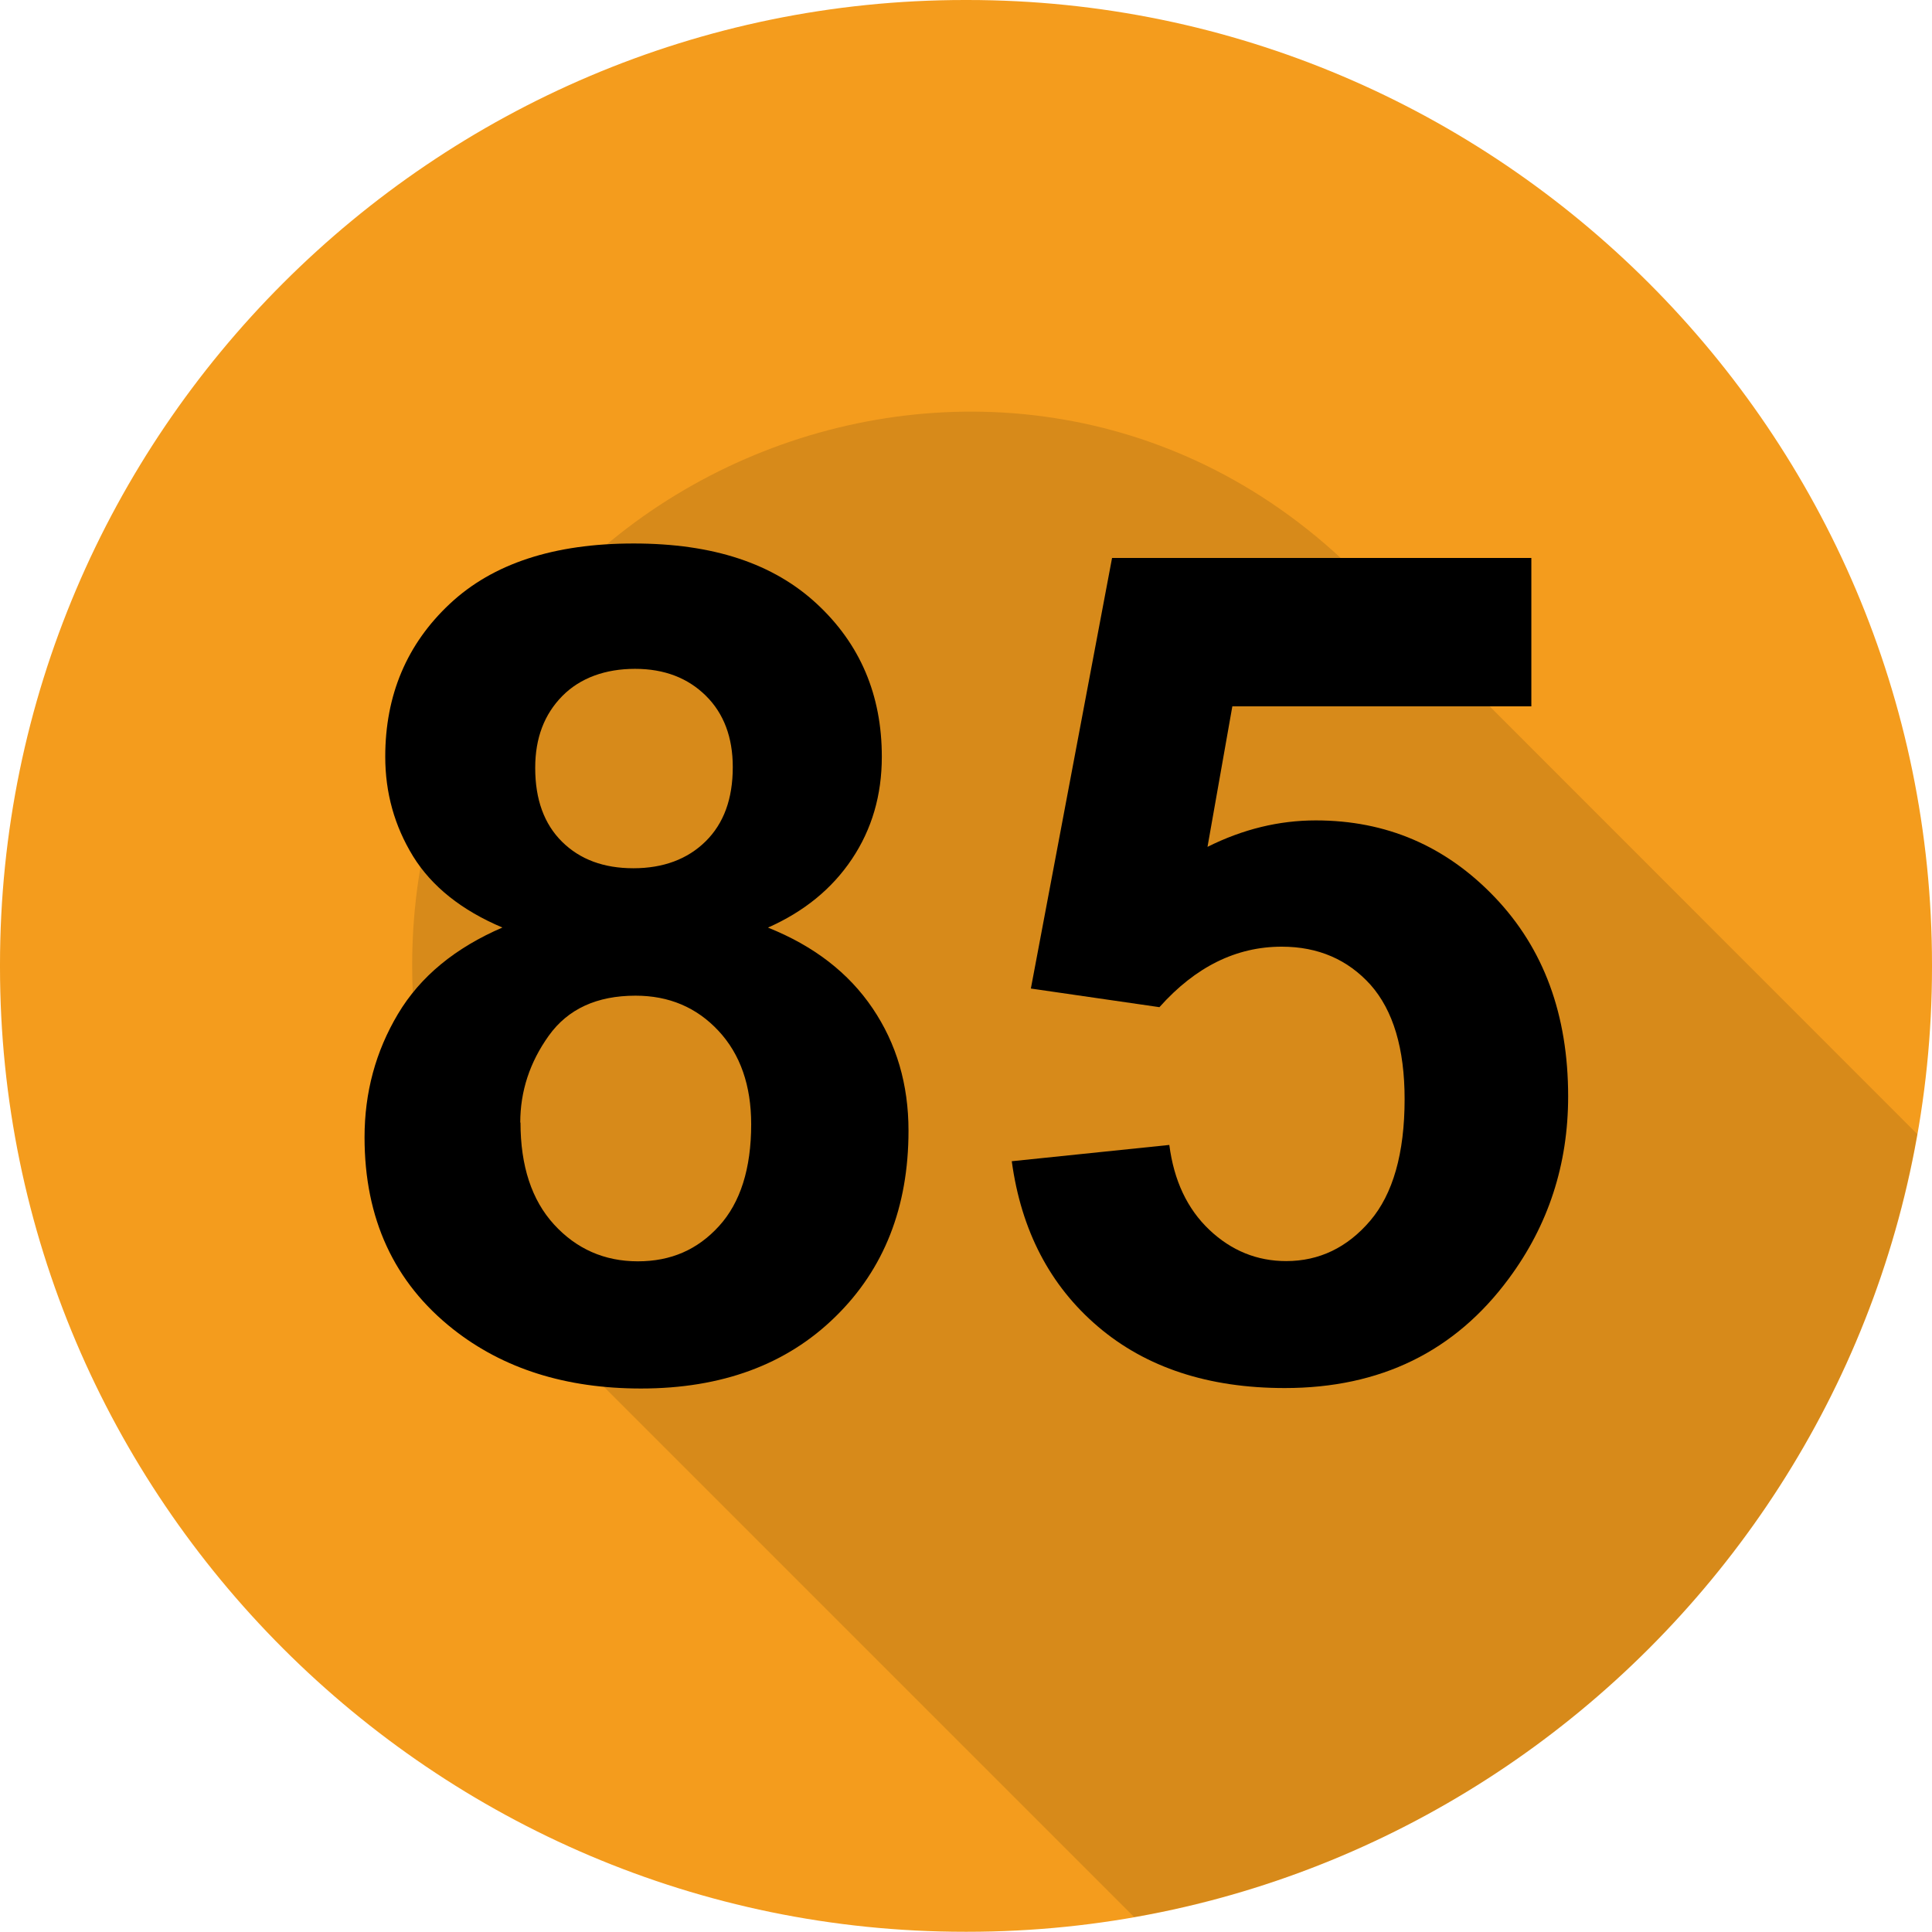
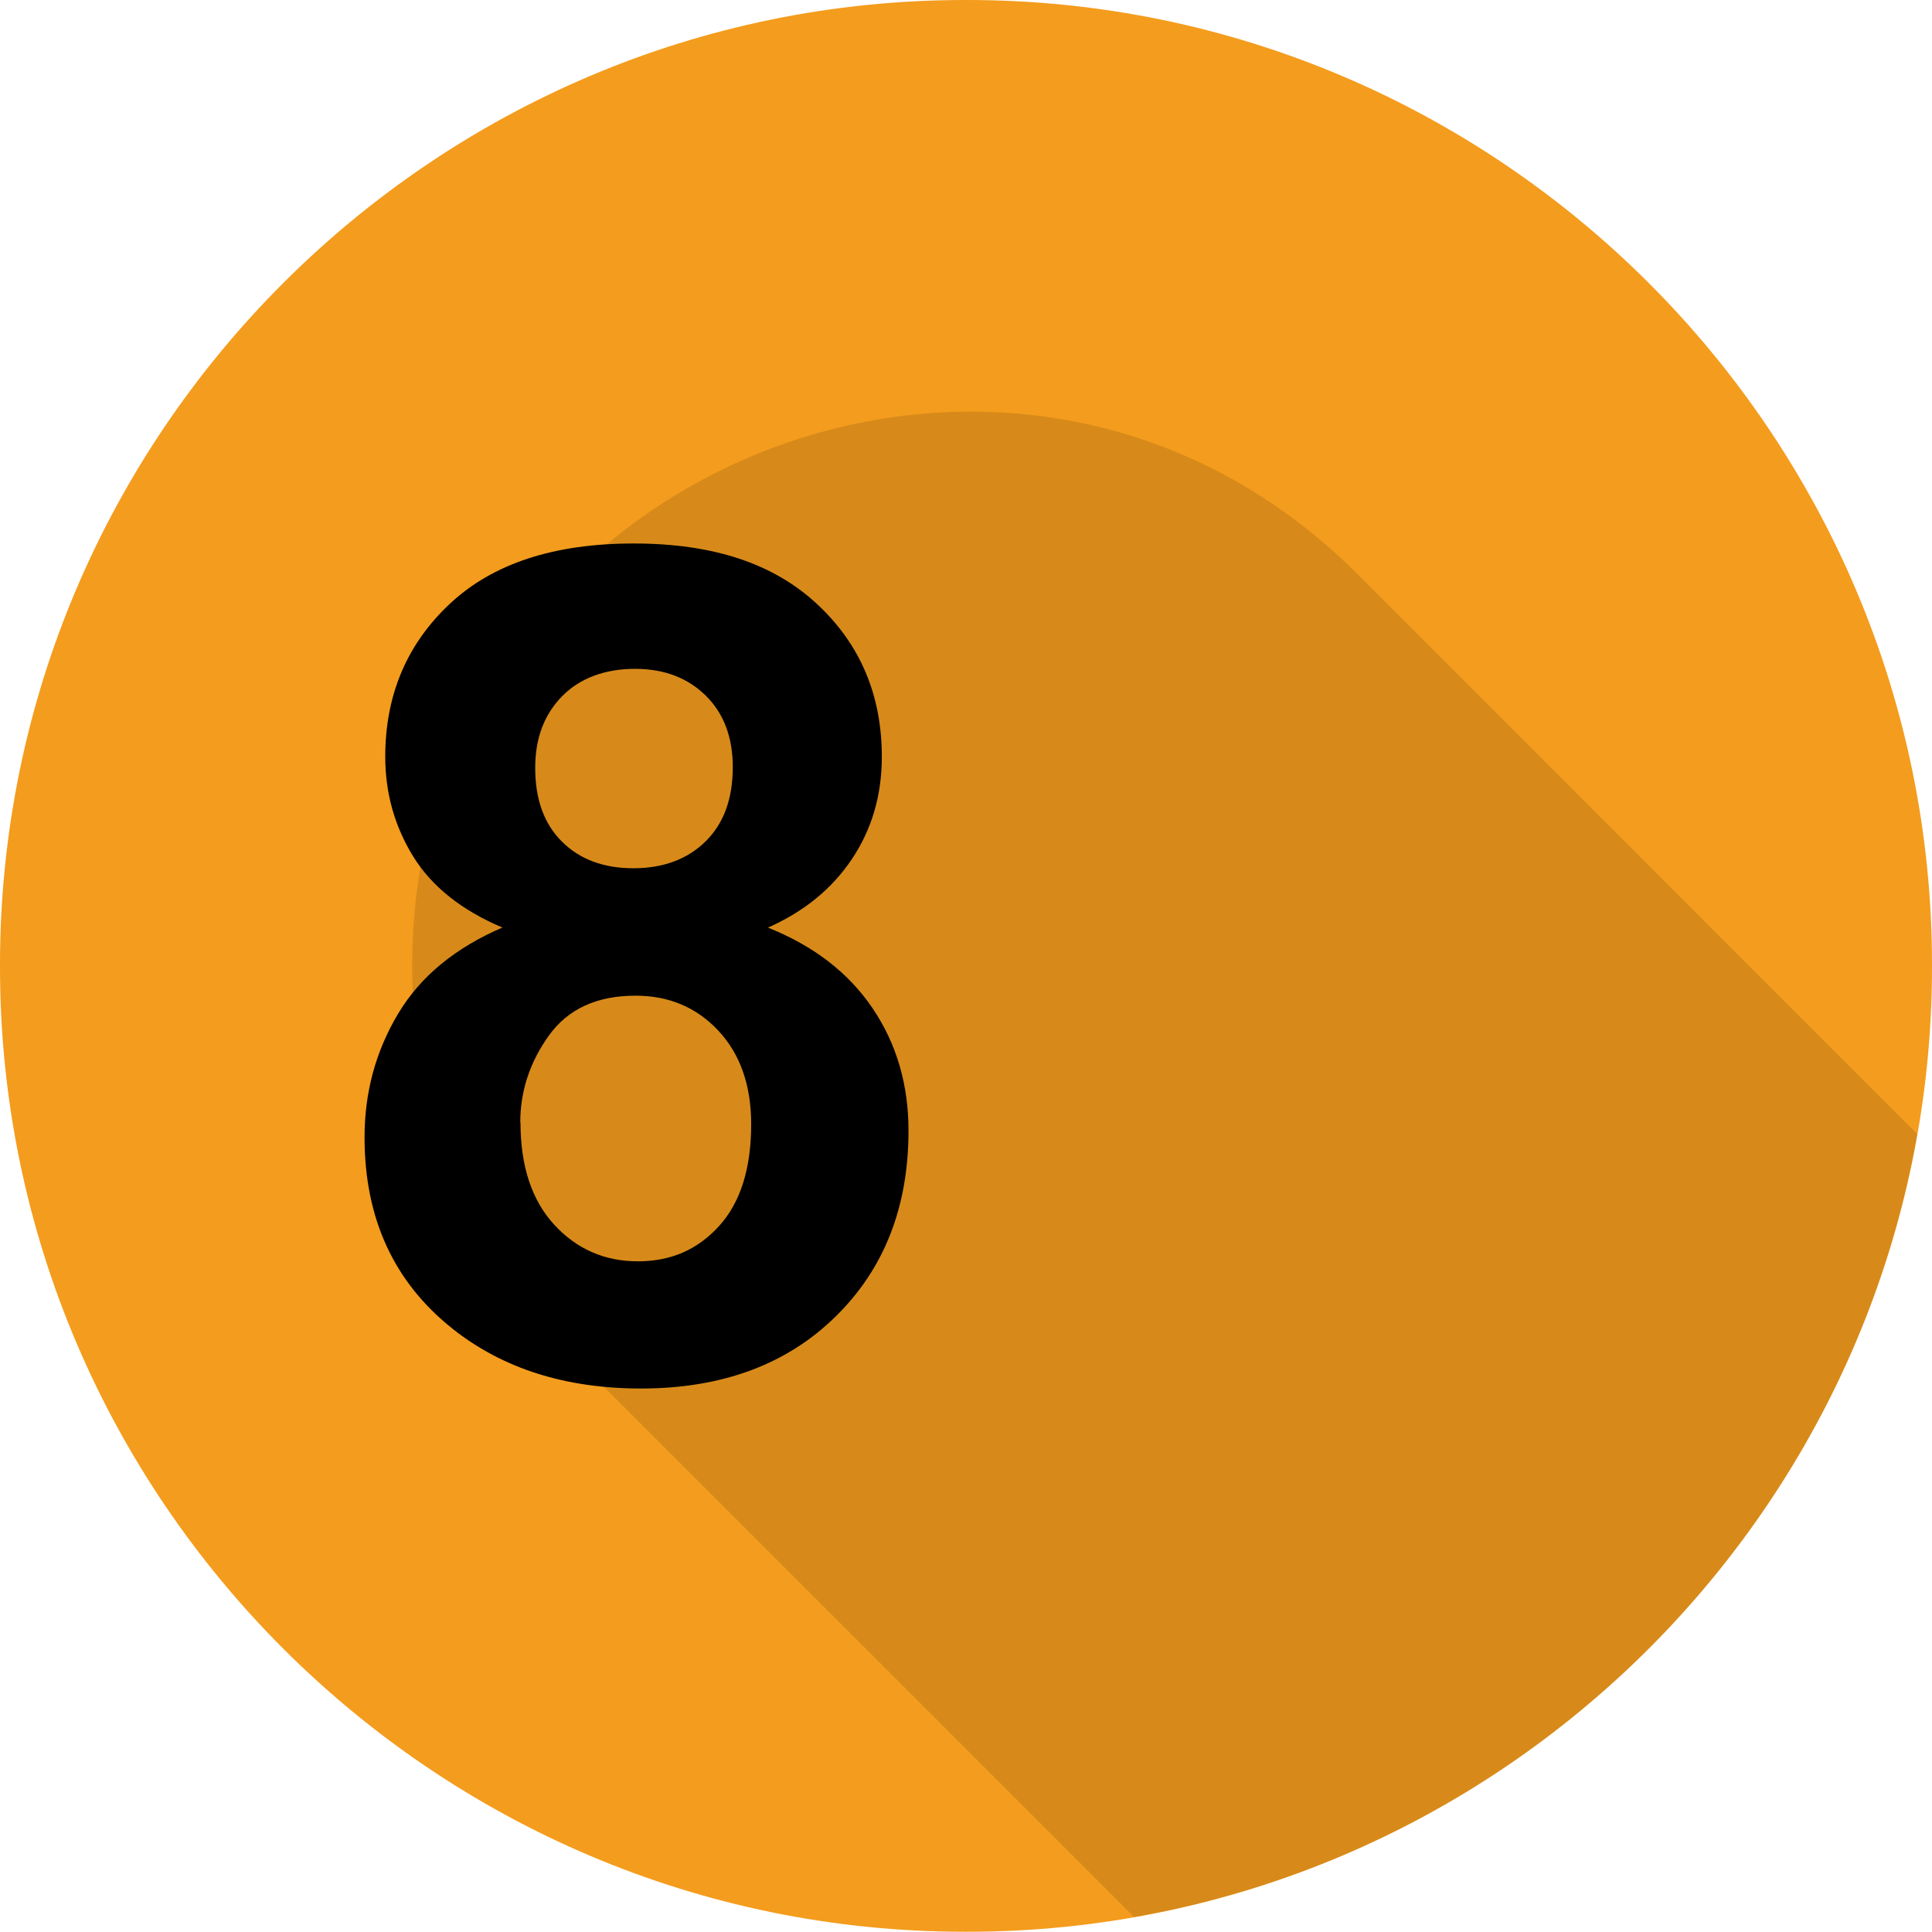
<svg xmlns="http://www.w3.org/2000/svg" viewBox="0 0 84 83.99">
  <defs>
    <style>
      .cls-1 {
        opacity: .12;
      }

      .cls-1, .cls-2 {
        fill-rule: evenodd;
      }

      .cls-2 {
        fill: #f49c1d;
      }
    </style>
  </defs>
  <g id="_85_Ball" data-name="85 Ball">
    <path class="cls-2" d="M84,42.05v-.11C84,18.84,65.15,0,42.06,0h-.11C18.85,0,0,18.84,0,41.94v.11c0,23.09,18.85,41.94,41.95,41.94h.11c23.09,0,41.94-18.85,41.94-41.94Z" />
  </g>
  <g id="Shadow">
    <path class="cls-1" d="M49.31,83.35c17.31-3.03,31.01-16.74,34.05-34.04l-24.34-24.35c-15.13-15.12-41.1-4.35-41.1,17.03,0,6.82,2.68,12.65,7.47,17.44l23.92,23.92Z" />
  </g>
  <g id="_85" data-name="85">
    <g>
      <path d="M21.85,40.33c-1.78-.75-3.08-1.79-3.89-3.1-.81-1.32-1.21-2.76-1.21-4.33,0-2.68.94-4.9,2.81-6.65s4.53-2.62,7.99-2.62,6.07.87,7.96,2.62c1.89,1.75,2.83,3.97,2.83,6.65,0,1.67-.43,3.15-1.3,4.45s-2.09,2.29-3.65,2.98c2,.8,3.51,1.97,4.55,3.51,1.04,1.54,1.56,3.31,1.56,5.32,0,3.32-1.06,6.02-3.18,8.09-2.12,2.08-4.94,3.12-8.45,3.12-3.27,0-5.99-.86-8.17-2.58-2.57-2.03-3.85-4.81-3.85-8.34,0-1.95.48-3.73,1.45-5.36s2.49-2.88,4.56-3.77ZM22.63,48.8c0,1.9.49,3.38,1.46,4.44.97,1.06,2.19,1.6,3.64,1.6s2.6-.51,3.53-1.53,1.4-2.5,1.4-4.43c0-1.68-.47-3.04-1.42-4.06s-2.15-1.53-3.61-1.53c-1.68,0-2.94.58-3.77,1.74s-1.24,2.42-1.24,3.78ZM23.27,33.39c0,1.37.39,2.44,1.17,3.21.78.77,1.81,1.15,3.1,1.15s2.35-.39,3.14-1.17,1.18-1.85,1.18-3.23c0-1.29-.39-2.33-1.17-3.1s-1.8-1.17-3.08-1.17-2.38.39-3.16,1.18-1.18,1.82-1.18,3.12Z" />
-       <path d="M43.97,50.49l6.87-.71c.2,1.55.78,2.78,1.74,3.69s2.08,1.36,3.34,1.36c1.44,0,2.66-.59,3.65-1.75s1.5-2.93,1.5-5.29c0-2.21-.5-3.86-1.48-4.97-.99-1.1-2.28-1.66-3.86-1.66-1.98,0-3.75.87-5.32,2.63l-5.59-.81,3.53-18.72h18.23v6.45h-13l-1.08,6.11c1.54-.77,3.11-1.15,4.71-1.15,3.06,0,5.65,1.11,7.78,3.34s3.19,5.11,3.19,8.66c0,2.96-.86,5.6-2.58,7.92-2.34,3.17-5.58,4.76-9.74,4.76-3.32,0-6.03-.89-8.12-2.67s-3.34-4.18-3.75-7.19Z" />
    </g>
  </g>
</svg>